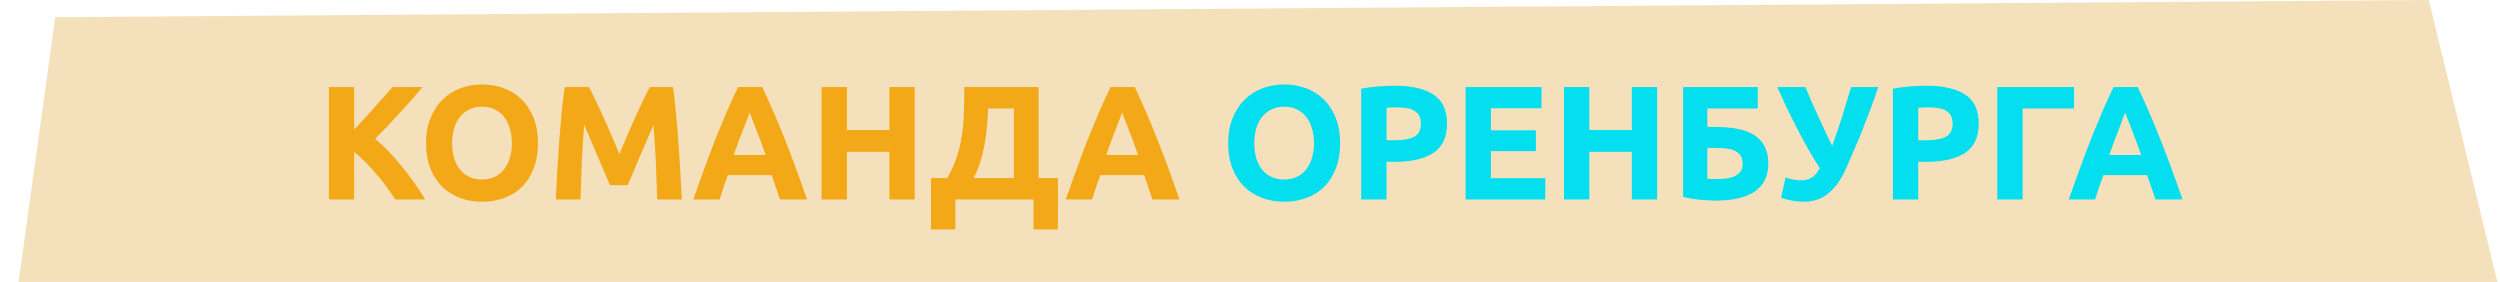
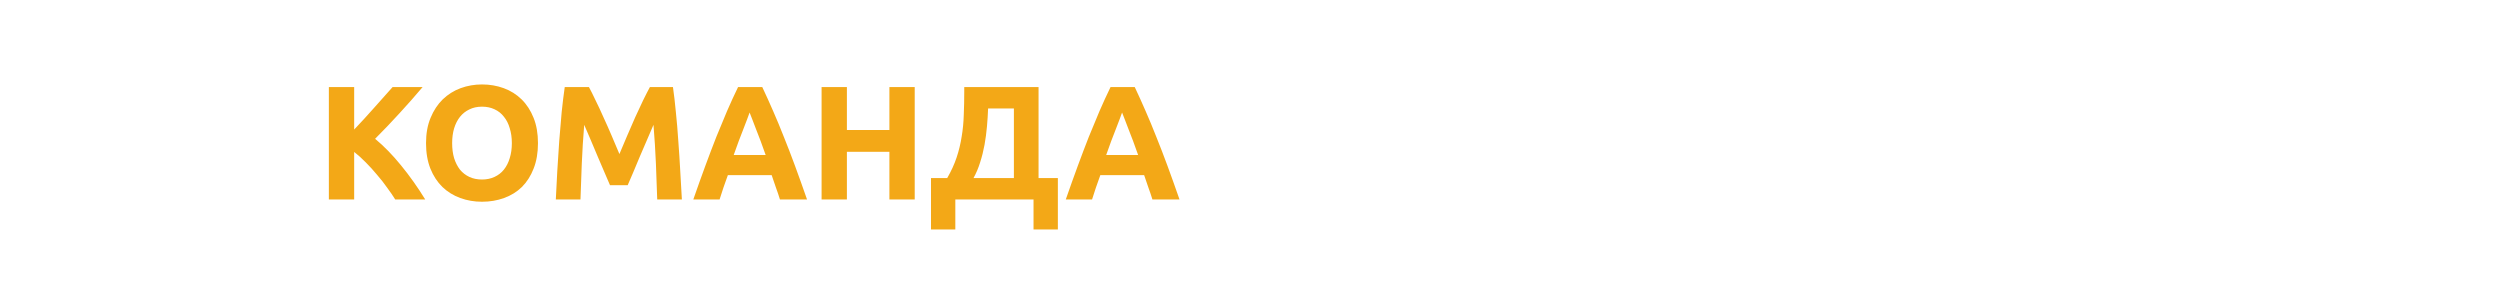
<svg xmlns="http://www.w3.org/2000/svg" width="940" height="106" viewBox="0 0 940 106" fill="none">
-   <path d="M7 106L20.785 6.471L913.228 0L939 106H7Z" fill="#D99005" fill-opacity="0.27" />
  <path d="M148.602 75C147.748 73.617 146.732 72.133 145.552 70.547C144.414 68.92 143.153 67.314 141.77 65.728C140.428 64.101 139.025 62.556 137.561 61.092C136.097 59.587 134.633 58.266 133.169 57.127V75H123.653V32.727H133.169V48.709C135.65 46.106 138.131 43.402 140.611 40.596C143.133 37.749 145.471 35.126 147.626 32.727H158.911C156.024 36.143 153.116 39.437 150.188 42.609C147.301 45.781 144.251 48.973 141.038 52.186C144.414 54.992 147.667 58.327 150.798 62.19C153.97 66.053 157 70.323 159.887 75H148.602ZM170.008 53.833C170.008 55.907 170.252 57.778 170.74 59.445C171.268 61.112 172 62.556 172.936 63.776C173.912 64.955 175.091 65.87 176.474 66.521C177.856 67.172 179.442 67.497 181.232 67.497C182.98 67.497 184.546 67.172 185.929 66.521C187.352 65.87 188.531 64.955 189.467 63.776C190.443 62.556 191.175 61.112 191.663 59.445C192.191 57.778 192.456 55.907 192.456 53.833C192.456 51.759 192.191 49.888 191.663 48.221C191.175 46.513 190.443 45.069 189.467 43.89C188.531 42.67 187.352 41.735 185.929 41.084C184.546 40.433 182.98 40.108 181.232 40.108C179.442 40.108 177.856 40.454 176.474 41.145C175.091 41.796 173.912 42.731 172.936 43.951C172 45.13 171.268 46.574 170.74 48.282C170.252 49.949 170.008 51.8 170.008 53.833ZM202.277 53.833C202.277 57.452 201.728 60.645 200.63 63.41C199.572 66.135 198.108 68.432 196.238 70.303C194.367 72.133 192.13 73.516 189.528 74.451C186.966 75.386 184.2 75.854 181.232 75.854C178.344 75.854 175.62 75.386 173.058 74.451C170.496 73.516 168.259 72.133 166.348 70.303C164.436 68.432 162.932 66.135 161.834 63.41C160.736 60.645 160.187 57.452 160.187 53.833C160.187 50.214 160.756 47.042 161.895 44.317C163.033 41.552 164.558 39.234 166.47 37.363C168.422 35.492 170.658 34.089 173.18 33.154C175.742 32.219 178.426 31.751 181.232 31.751C184.119 31.751 186.844 32.219 189.406 33.154C191.968 34.089 194.204 35.492 196.116 37.363C198.027 39.234 199.532 41.552 200.63 44.317C201.728 47.042 202.277 50.214 202.277 53.833ZM221.433 32.727C222.165 34.069 222.999 35.736 223.934 37.729C224.91 39.681 225.906 41.816 226.923 44.134C227.98 46.411 229.017 48.75 230.034 51.149C231.051 53.548 232.006 55.805 232.901 57.92C233.796 55.805 234.751 53.548 235.768 51.149C236.785 48.75 237.801 46.411 238.818 44.134C239.875 41.816 240.872 39.681 241.807 37.729C242.783 35.736 243.637 34.069 244.369 32.727H253.031C253.438 35.533 253.804 38.685 254.129 42.182C254.495 45.639 254.8 49.258 255.044 53.04C255.329 56.781 255.573 60.543 255.776 64.325C256.02 68.107 256.223 71.665 256.386 75H247.114C246.992 70.893 246.829 66.419 246.626 61.58C246.423 56.741 246.118 51.861 245.711 46.94C244.979 48.648 244.166 50.539 243.271 52.613C242.376 54.687 241.482 56.761 240.587 58.835C239.733 60.909 238.899 62.902 238.086 64.813C237.273 66.684 236.581 68.29 236.012 69.632H229.363C228.794 68.29 228.102 66.684 227.289 64.813C226.476 62.902 225.622 60.909 224.727 58.835C223.873 56.761 222.999 54.687 222.104 52.613C221.209 50.539 220.396 48.648 219.664 46.94C219.257 51.861 218.952 56.741 218.749 61.58C218.546 66.419 218.383 70.893 218.261 75H208.989C209.152 71.665 209.335 68.107 209.538 64.325C209.782 60.543 210.026 56.781 210.27 53.04C210.555 49.258 210.86 45.639 211.185 42.182C211.551 38.685 211.937 35.533 212.344 32.727H221.433ZM293.258 75C292.811 73.536 292.303 72.031 291.733 70.486C291.205 68.941 290.676 67.395 290.147 65.85H273.677C273.149 67.395 272.6 68.941 272.03 70.486C271.502 72.031 271.014 73.536 270.566 75H260.684C262.27 70.445 263.775 66.236 265.198 62.373C266.622 58.51 268.004 54.87 269.346 51.454C270.729 48.038 272.071 44.805 273.372 41.755C274.714 38.664 276.097 35.655 277.52 32.727H286.609C287.992 35.655 289.354 38.664 290.696 41.755C292.038 44.805 293.38 48.038 294.722 51.454C296.105 54.87 297.508 58.51 298.931 62.373C300.355 66.236 301.859 70.445 303.445 75H293.258ZM281.851 42.304C281.648 42.914 281.343 43.748 280.936 44.805C280.53 45.862 280.062 47.082 279.533 48.465C279.005 49.848 278.415 51.373 277.764 53.04C277.154 54.707 276.524 56.456 275.873 58.286H287.89C287.24 56.456 286.609 54.707 285.999 53.04C285.389 51.373 284.8 49.848 284.23 48.465C283.702 47.082 283.234 45.862 282.827 44.805C282.421 43.748 282.095 42.914 281.851 42.304ZM334.415 32.727H343.931V75H334.415V57.066H318.433V75H308.917V32.727H318.433V48.892H334.415V32.727ZM350.054 66.948H356.154C357.659 64.345 358.838 61.763 359.692 59.201C360.546 56.639 361.176 54.036 361.583 51.393C362.03 48.75 362.295 46.025 362.376 43.219C362.498 40.413 362.559 37.465 362.559 34.374V32.727H390.497V66.948H397.756V86.285H388.606V75H359.204V86.285H350.054V66.948ZM371.526 40.779C371.445 42.975 371.302 45.232 371.099 47.55C370.896 49.868 370.591 52.166 370.184 54.443C369.777 56.68 369.228 58.876 368.537 61.031C367.886 63.146 367.053 65.118 366.036 66.948H381.225V40.779H371.526ZM433.308 75C432.861 73.536 432.352 72.031 431.783 70.486C431.254 68.941 430.726 67.395 430.197 65.85H413.727C413.198 67.395 412.649 68.941 412.08 70.486C411.551 72.031 411.063 73.536 410.616 75H400.734C402.32 70.445 403.825 66.236 405.248 62.373C406.671 58.51 408.054 54.87 409.396 51.454C410.779 48.038 412.121 44.805 413.422 41.755C414.764 38.664 416.147 35.655 417.57 32.727H426.659C428.042 35.655 429.404 38.664 430.746 41.755C432.088 44.805 433.43 48.038 434.772 51.454C436.155 54.87 437.558 58.51 438.981 62.373C440.404 66.236 441.909 70.445 443.495 75H433.308ZM421.901 42.304C421.698 42.914 421.393 43.748 420.986 44.805C420.579 45.862 420.112 47.082 419.583 48.465C419.054 49.848 418.465 51.373 417.814 53.04C417.204 54.707 416.574 56.456 415.923 58.286H427.94C427.289 56.456 426.659 54.707 426.049 53.04C425.439 51.373 424.849 49.848 424.28 48.465C423.751 47.082 423.284 45.862 422.877 44.805C422.47 43.748 422.145 42.914 421.901 42.304Z" fill="#F3A817" />
-   <path d="M471.612 53.833C471.612 55.907 471.856 57.778 472.344 59.445C472.873 61.112 473.605 62.556 474.54 63.776C475.516 64.955 476.696 65.87 478.078 66.521C479.461 67.172 481.047 67.497 482.836 67.497C484.585 67.497 486.151 67.172 487.533 66.521C488.957 65.87 490.136 64.955 491.071 63.776C492.047 62.556 492.779 61.112 493.267 59.445C493.796 57.778 494.06 55.907 494.06 53.833C494.06 51.759 493.796 49.888 493.267 48.221C492.779 46.513 492.047 45.069 491.071 43.89C490.136 42.67 488.957 41.735 487.533 41.084C486.151 40.433 484.585 40.108 482.836 40.108C481.047 40.108 479.461 40.454 478.078 41.145C476.696 41.796 475.516 42.731 474.54 43.951C473.605 45.13 472.873 46.574 472.344 48.282C471.856 49.949 471.612 51.8 471.612 53.833ZM503.881 53.833C503.881 57.452 503.332 60.645 502.234 63.41C501.177 66.135 499.713 68.432 497.842 70.303C495.972 72.133 493.735 73.516 491.132 74.451C488.57 75.386 485.805 75.854 482.836 75.854C479.949 75.854 477.224 75.386 474.662 74.451C472.1 73.516 469.864 72.133 467.952 70.303C466.041 68.432 464.536 66.135 463.438 63.41C462.34 60.645 461.791 57.452 461.791 53.833C461.791 50.214 462.361 47.042 463.499 44.317C464.638 41.552 466.163 39.234 468.074 37.363C470.026 35.492 472.263 34.089 474.784 33.154C477.346 32.219 480.03 31.751 482.836 31.751C485.724 31.751 488.448 32.219 491.01 33.154C493.572 34.089 495.809 35.492 497.72 37.363C499.632 39.234 501.136 41.552 502.234 44.317C503.332 47.042 503.881 50.214 503.881 53.833ZM524.502 32.239C530.805 32.239 535.644 33.357 539.02 35.594C542.395 37.79 544.083 41.409 544.083 46.452C544.083 51.535 542.375 55.216 538.959 57.493C535.543 59.73 530.663 60.848 524.319 60.848H521.33V75H511.814V33.337C513.888 32.93 516.084 32.646 518.402 32.483C520.72 32.32 522.753 32.239 524.502 32.239ZM525.112 40.352C524.42 40.352 523.729 40.372 523.038 40.413C522.387 40.454 521.818 40.494 521.33 40.535V52.735H524.319C527.613 52.735 530.093 52.288 531.761 51.393C533.428 50.498 534.262 48.831 534.262 46.391C534.262 45.212 534.038 44.236 533.591 43.463C533.184 42.69 532.574 42.08 531.761 41.633C530.988 41.145 530.032 40.82 528.894 40.657C527.755 40.454 526.494 40.352 525.112 40.352ZM551.07 75V32.727H579.618V40.718H560.586V49.014H577.483V56.822H560.586V67.009H581.021V75H551.07ZM613.562 32.727H623.078V75H613.562V57.066H597.58V75H588.064V32.727H597.58V48.892H613.562V32.727ZM641.949 40.779V47.733H645.06C648.192 47.733 650.977 47.977 653.417 48.465C655.898 48.953 657.972 49.746 659.639 50.844C661.347 51.942 662.649 53.365 663.543 55.114C664.438 56.863 664.885 58.998 664.885 61.519C664.885 66.196 663.177 69.693 659.761 72.011C656.386 74.288 651.547 75.427 645.243 75.427C643.535 75.427 641.583 75.325 639.387 75.122C637.232 74.919 635.056 74.553 632.86 74.024V32.727H660.92V40.779H641.949ZM645.731 67.314C646.992 67.314 648.192 67.233 649.33 67.07C650.469 66.907 651.465 66.623 652.319 66.216C653.214 65.769 653.926 65.179 654.454 64.447C654.983 63.715 655.247 62.759 655.247 61.58C655.247 60.36 655.003 59.364 654.515 58.591C654.027 57.818 653.336 57.208 652.441 56.761C651.547 56.314 650.449 56.009 649.147 55.846C647.846 55.683 646.382 55.602 644.755 55.602H641.949V67.192C642.397 67.233 642.925 67.273 643.535 67.314C644.186 67.314 644.918 67.314 645.731 67.314ZM694.448 62.617C693.268 65.301 692.028 67.517 690.727 69.266C689.425 70.974 688.083 72.316 686.701 73.292C685.318 74.268 683.915 74.939 682.492 75.305C681.068 75.671 679.625 75.854 678.161 75.854C676.778 75.854 675.334 75.712 673.83 75.427C672.366 75.183 670.983 74.817 669.682 74.329L671.39 66.704C673.382 67.436 675.355 67.802 677.307 67.802C678.567 67.802 679.767 67.517 680.906 66.948C682.085 66.379 683.203 65.159 684.261 63.288C682.593 60.685 680.987 58.022 679.442 55.297C677.937 52.532 676.493 49.827 675.111 47.184C673.769 44.5 672.508 41.938 671.329 39.498C670.19 37.017 669.173 34.76 668.279 32.727H678.832C679.482 34.313 680.194 36.021 680.967 37.851C681.78 39.64 682.634 41.511 683.529 43.463C684.423 45.374 685.318 47.306 686.213 49.258C687.148 51.169 688.043 53.04 688.897 54.87C690.198 51.291 691.438 47.631 692.618 43.89C693.797 40.149 694.936 36.428 696.034 32.727H706.221C705.163 35.858 704.126 38.786 703.11 41.511C702.093 44.236 701.097 46.818 700.121 49.258C699.145 51.698 698.169 54.016 697.193 56.212C696.257 58.408 695.342 60.543 694.448 62.617ZM724.42 32.239C730.723 32.239 735.562 33.357 738.938 35.594C742.313 37.79 744.001 41.409 744.001 46.452C744.001 51.535 742.293 55.216 738.877 57.493C735.461 59.73 730.581 60.848 724.237 60.848H721.248V75H711.732V33.337C713.806 32.93 716.002 32.646 718.32 32.483C720.638 32.32 722.671 32.239 724.42 32.239ZM725.03 40.352C724.338 40.352 723.647 40.372 722.956 40.413C722.305 40.454 721.736 40.494 721.248 40.535V52.735H724.237C727.531 52.735 730.011 52.288 731.679 51.393C733.346 50.498 734.18 48.831 734.18 46.391C734.18 45.212 733.956 44.236 733.509 43.463C733.102 42.69 732.492 42.08 731.679 41.633C730.906 41.145 729.95 40.82 728.812 40.657C727.673 40.454 726.412 40.352 725.03 40.352ZM760.504 75H750.988V32.727H779.841V40.779H760.504V75ZM810.448 75C810 73.536 809.492 72.031 808.923 70.486C808.394 68.941 807.865 67.395 807.337 65.85H790.867C790.338 67.395 789.789 68.941 789.22 70.486C788.691 72.031 788.203 73.536 787.756 75H777.874C779.46 70.445 780.964 66.236 782.388 62.373C783.811 58.51 785.194 54.87 786.536 51.454C787.918 48.038 789.26 44.805 790.562 41.755C791.904 38.664 793.286 35.655 794.71 32.727H803.799C805.181 35.655 806.544 38.664 807.886 41.755C809.228 44.805 810.57 48.038 811.912 51.454C813.294 54.87 814.697 58.51 816.121 62.373C817.544 66.236 819.049 70.445 820.635 75H810.448ZM799.041 42.304C798.837 42.914 798.532 43.748 798.126 44.805C797.719 45.862 797.251 47.082 796.723 48.465C796.194 49.848 795.604 51.373 794.954 53.04C794.344 54.707 793.713 56.456 793.063 58.286H805.08C804.429 56.456 803.799 54.707 803.189 53.04C802.579 51.373 801.989 49.848 801.42 48.465C800.891 47.082 800.423 45.862 800.017 44.805C799.61 43.748 799.285 42.914 799.041 42.304Z" fill="#03DFEE" />
</svg>